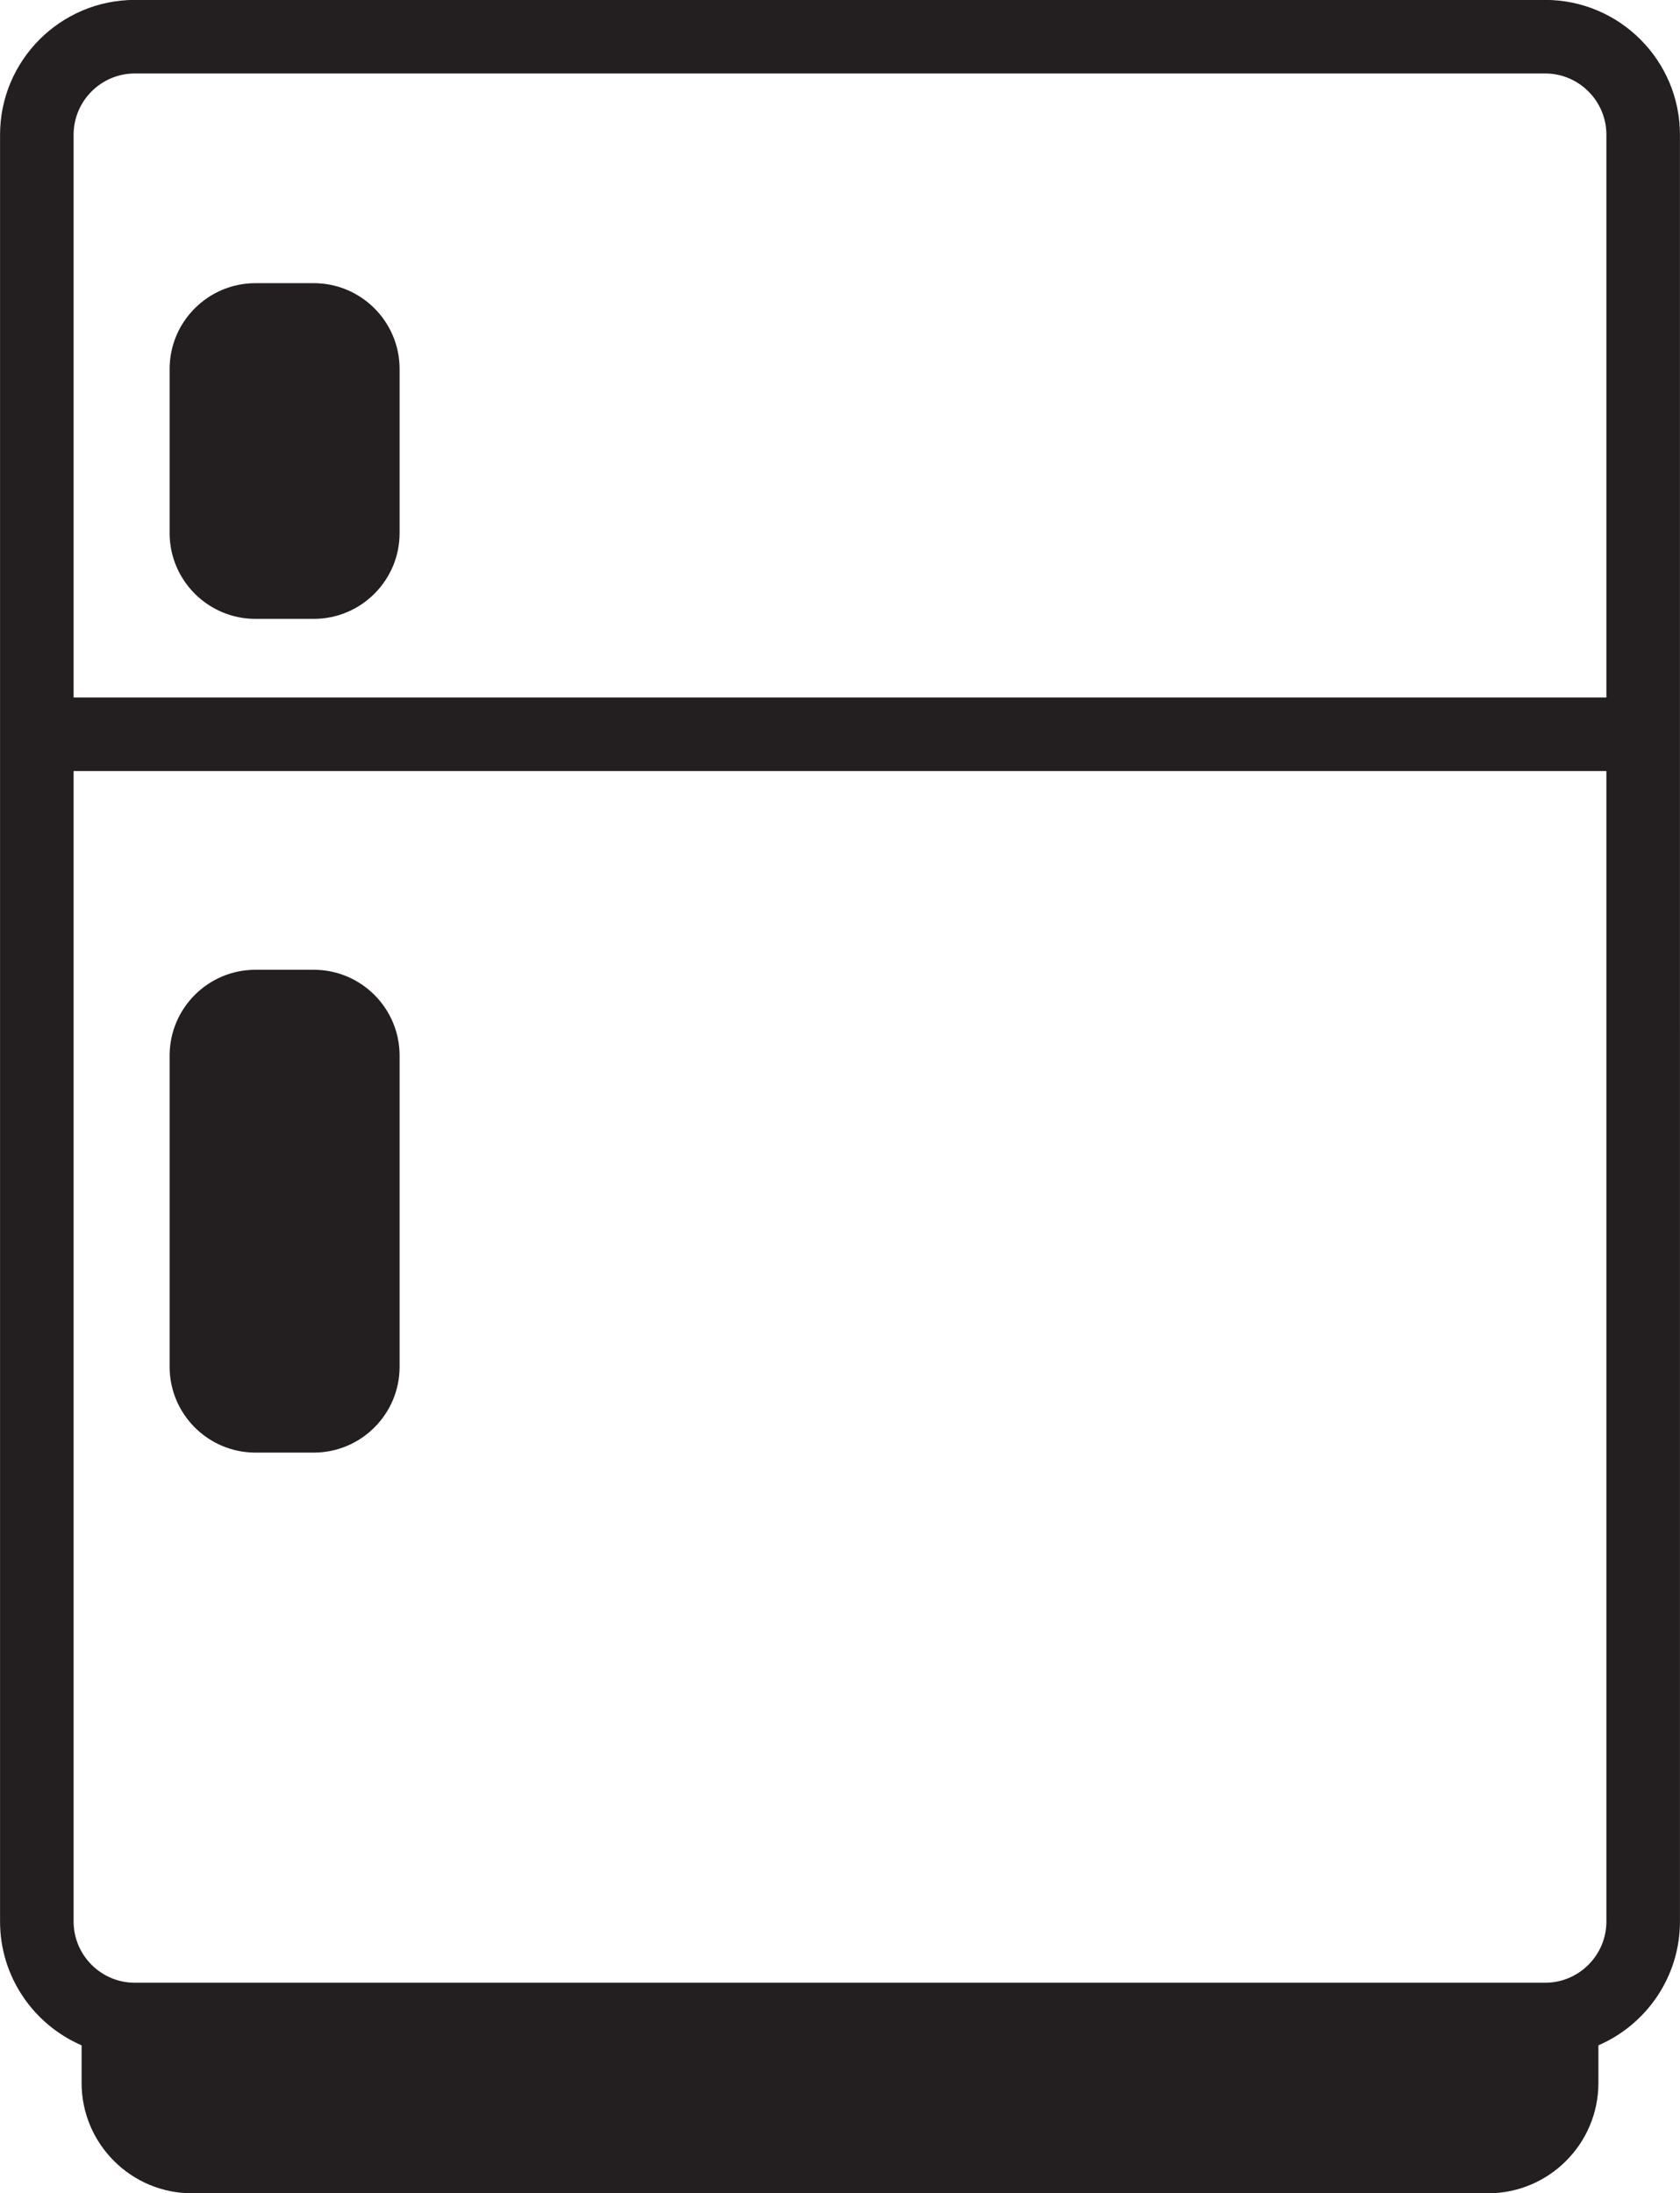
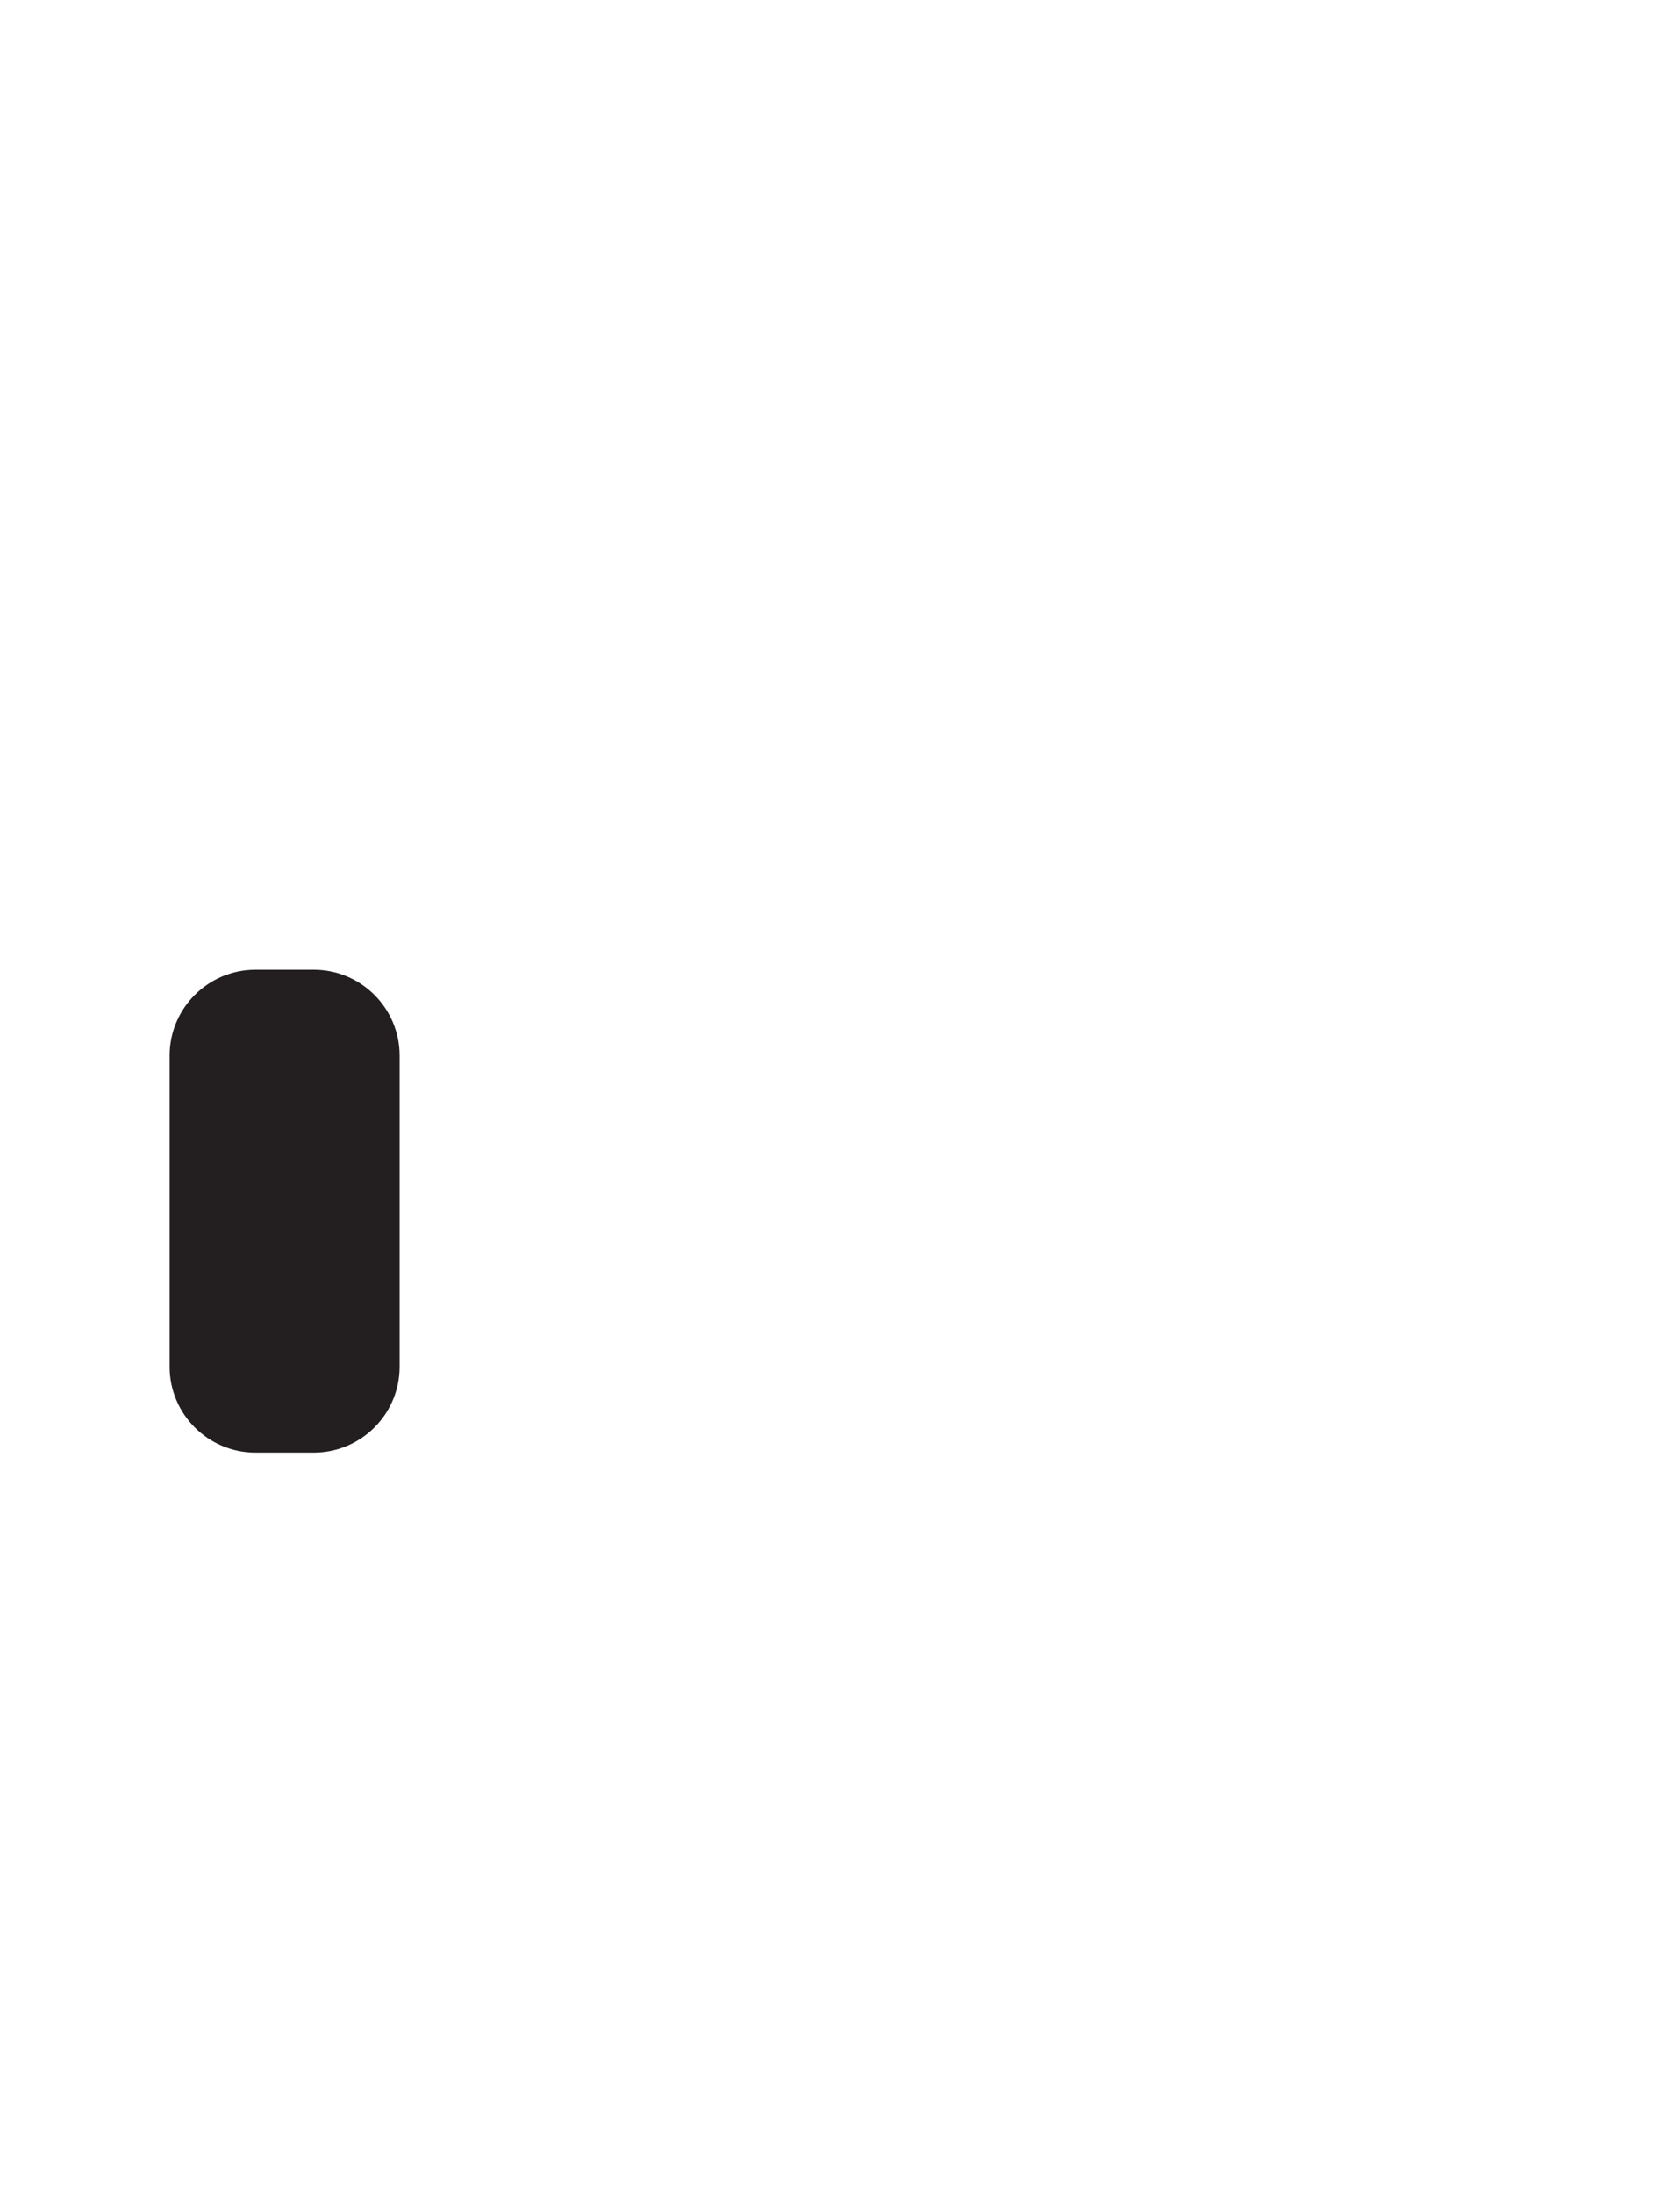
<svg xmlns="http://www.w3.org/2000/svg" height="447.2" preserveAspectRatio="xMidYMid meet" version="1.0" viewBox="84.7 32.4 342.6 447.2" width="342.6" zoomAndPan="magnify">
  <g fill="#231F20" id="change1_1">
-     <path d="M399.79,32.38H112.21c-15.17,0-27.5,12.34-27.5,27.5v364.31c0,11.31,6.86,21.04,16.63,25.26v7.67 c0,12.41,10.1,22.5,22.5,22.5h264.32c12.4,0,22.5-10.09,22.5-22.5v-7.67c9.77-4.22,16.63-13.95,16.63-25.26V59.88 C427.29,44.72,414.96,32.38,399.79,32.38z M412.29,424.19c0,6.89-5.6,12.5-12.5,12.5H112.21c-6.9,0-12.5-5.61-12.5-12.5V189.62 h312.58V424.19z M412.29,174.62H99.71V59.88c0-6.89,5.6-12.5,12.5-12.5h287.58c6.9,0,12.5,5.61,12.5,12.5V174.62z" />
-     <path d="M148.69,90.14h-11.9c-9.65,0-17.5,7.85-17.5,17.5v33.45c0,9.65,7.85,17.5,17.5,17.5h11.9 c9.65,0,17.5-7.85,17.5-17.5v-33.45C166.19,97.99,158.34,90.14,148.69,90.14z" />
    <path d="M136.79,328.59h11.9c9.65,0,17.5-7.85,17.5-17.5v-63.45c0-9.65-7.85-17.5-17.5-17.5h-11.9 c-9.65,0-17.5,7.85-17.5,17.5v63.45C119.29,320.74,127.14,328.59,136.79,328.59z" />
  </g>
</svg>